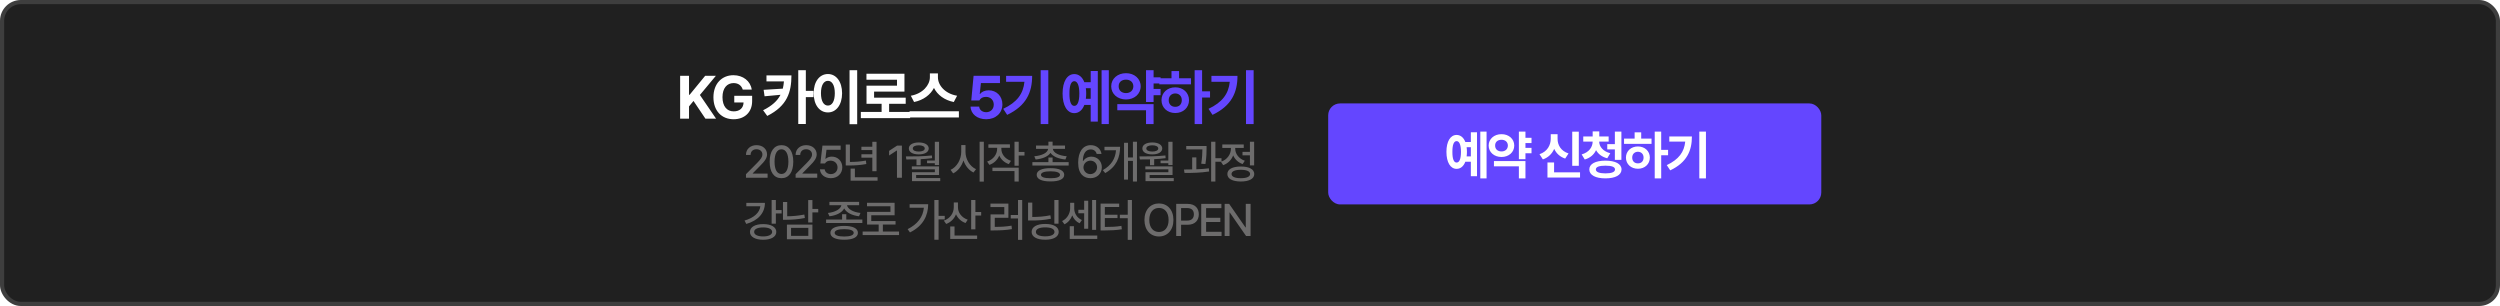
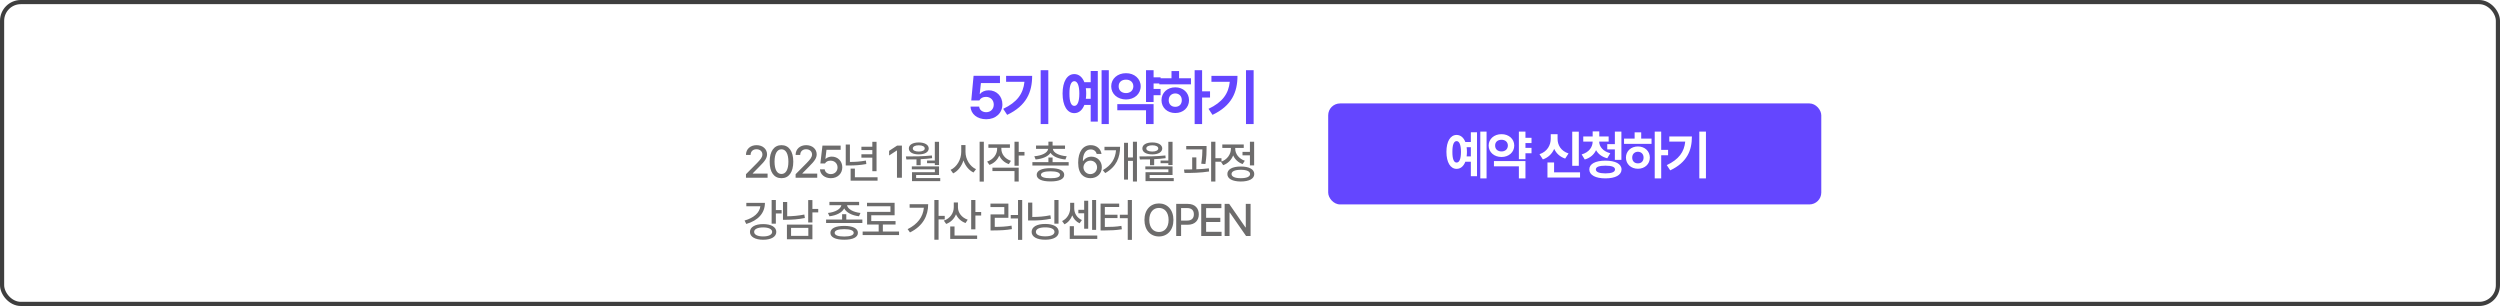
<svg xmlns="http://www.w3.org/2000/svg" width="1201" height="147" viewBox="0 0 1201 147" fill="none">
-   <rect x="1" y="1" width="1199" height="145" rx="9" fill="#202020" />
  <rect x="1" y="1" width="1199" height="145" rx="9" stroke="#3E3E3E" stroke-width="2" />
  <path d="M358.365 85.389V83.683L363.718 78.287C365.403 76.517 366.256 75.536 366.256 74.192C366.256 72.678 365.019 71.697 363.398 71.697C361.692 71.697 360.583 72.784 360.583 74.427H358.365C358.344 71.612 360.498 69.735 363.441 69.735C366.426 69.735 368.474 71.612 368.495 74.128C368.474 75.856 367.663 77.221 364.763 80.078L361.628 83.256V83.384H368.751V85.389H358.365ZM375.417 85.602C371.834 85.602 369.744 82.723 369.744 77.668C369.744 72.656 371.877 69.735 375.417 69.735C378.957 69.735 381.09 72.656 381.09 77.668C381.09 82.723 378.979 85.602 375.417 85.602ZM375.417 83.576C377.507 83.576 378.744 81.528 378.744 77.668C378.744 73.829 377.486 71.718 375.417 71.718C373.348 71.718 372.09 73.829 372.09 77.668C372.09 81.528 373.327 83.576 375.417 83.576ZM382.211 85.389V83.683L387.564 78.287C389.249 76.517 390.102 75.536 390.102 74.192C390.102 72.678 388.865 71.697 387.244 71.697C385.538 71.697 384.429 72.784 384.429 74.427H382.211C382.19 71.612 384.344 69.735 387.287 69.735C390.272 69.735 392.32 71.612 392.341 74.128C392.32 75.856 391.509 77.221 388.609 80.078L385.474 83.256V83.384H392.597V85.389H382.211ZM399.135 85.602C396.213 85.602 394.017 83.811 393.91 81.358H396.192C396.32 82.68 397.578 83.64 399.135 83.64C401.012 83.64 402.355 82.275 402.355 80.441C402.355 78.564 400.969 77.199 399.028 77.178C397.791 77.178 396.853 77.583 396.32 78.543H394.102L395.104 69.948H403.848V71.953H397.045L396.533 76.282H396.682C397.322 75.664 398.41 75.237 399.583 75.237C402.483 75.237 404.637 77.391 404.637 80.377C404.637 83.427 402.355 85.602 399.135 85.602ZM421.092 68.114V82.232H419.066V75.728H413.82V74.107H419.066V72.102H413.82V70.481H419.066V68.114H421.092ZM421.583 85.154V86.796H408.637V80.995H410.685V85.154H421.583ZM408.296 69.436V77.796C410.834 77.796 413.244 77.636 415.974 77.135L416.187 78.799C413.159 79.374 410.578 79.481 407.763 79.502H406.292V69.436H408.296ZM433.273 69.948V85.389H430.905V72.294H430.82L427.13 74.704V72.465L430.969 69.948H433.273ZM451.114 68.114V79.311H449.088V78.394H445.356V77.114H449.088V68.114H451.114ZM435.183 75.152C438.872 75.173 443.564 75.13 447.68 74.683L447.787 75.984C445.985 76.229 444.119 76.378 442.284 76.474V79.353H440.28V76.559C438.552 76.602 436.91 76.613 435.417 76.602L435.183 75.152ZM451.114 79.95V84.066H440.109V85.538H451.69V87.01H438.126V82.723H449.109V81.358H438.04V79.95H451.114ZM441.389 68.434C444.225 68.434 446.145 69.564 446.166 71.313C446.145 73.104 444.225 74.171 441.389 74.171C438.488 74.171 436.59 73.104 436.612 71.313C436.59 69.564 438.488 68.434 441.389 68.434ZM441.389 69.799C439.619 69.799 438.51 70.396 438.51 71.313C438.51 72.23 439.619 72.806 441.389 72.806C443.116 72.806 444.247 72.23 444.247 71.313C444.247 70.396 443.116 69.799 441.389 69.799ZM463.827 72.955C463.806 76.453 465.917 79.95 468.882 81.273L467.666 82.872C465.469 81.827 463.731 79.684 462.846 77.071C461.95 79.865 460.191 82.179 457.898 83.299L456.661 81.593C459.668 80.249 461.78 76.602 461.78 72.955V69.692H463.827V72.955ZM472.635 68.093V87.244H470.609V68.093H472.635ZM481.05 71.526C481.05 73.957 482.735 76.282 485.657 77.263L484.633 78.841C482.468 78.095 480.879 76.602 480.048 74.725C479.216 76.794 477.563 78.415 475.313 79.204L474.225 77.626C477.211 76.602 479.003 74.149 479.024 71.505V70.993H474.822V69.351H485.166V70.993H481.05V71.526ZM489.389 68.093V72.998H492.161V74.704H489.389V79.609H487.363V68.093H489.389ZM489.389 80.547V87.201H487.363V82.19H476.763V80.547H489.389ZM513.384 77.882V79.524H495.96V77.882H503.659V75.685H505.664V77.882H513.384ZM505.664 68.071V69.905H511.635V71.526H505.792C506.005 73.371 508.649 74.757 512.446 75.067L511.827 76.623C508.521 76.314 505.845 75.205 504.661 73.424C503.467 75.205 500.79 76.314 497.517 76.623L496.877 75.067C500.652 74.757 503.296 73.371 503.531 71.526H497.709V69.905H503.659V68.071H505.664ZM504.661 80.782C508.82 80.782 511.251 81.912 511.251 83.981C511.251 86.05 508.82 87.18 504.661 87.159C500.481 87.18 498.029 86.05 498.029 83.981C498.029 81.912 500.481 80.782 504.661 80.782ZM504.661 82.296C501.718 82.296 500.076 82.893 500.076 83.981C500.076 85.069 501.718 85.645 504.661 85.623C507.562 85.645 509.225 85.069 509.225 83.981C509.225 82.893 507.562 82.296 504.661 82.296ZM523.794 85.602C520.936 85.581 517.951 83.896 517.951 78.18C517.951 72.806 520.275 69.735 523.986 69.735C526.822 69.735 528.806 71.505 529.168 73.957H526.844C526.545 72.699 525.543 71.782 523.986 71.782C521.597 71.782 520.211 73.872 520.211 77.348H520.382C521.214 76.047 522.664 75.258 524.349 75.258C527.1 75.258 529.318 77.37 529.318 80.334C529.318 83.32 527.121 85.623 523.794 85.602ZM523.773 83.64C525.65 83.64 527.036 82.19 527.036 80.377C527.036 78.607 525.692 77.178 523.837 77.178C521.939 77.178 520.51 78.671 520.488 80.398C520.51 82.104 521.875 83.64 523.773 83.64ZM546.199 68.093V87.201H544.258V77.284H541.891V86.284H539.993V68.604H541.891V75.642H544.258V68.093H546.199ZM538.095 70.524C538.074 75.557 536.41 80.057 530.951 83.149L529.778 81.742C534.022 79.343 535.813 76.09 536.133 72.187H530.588V70.524H538.095ZM563.294 68.114V79.311H561.268V78.394H557.536V77.114H561.268V68.114H563.294ZM547.363 75.152C551.052 75.173 555.744 75.13 559.86 74.683L559.967 75.984C558.165 76.229 556.299 76.378 554.465 76.474V79.353H552.46V76.559C550.732 76.602 549.09 76.613 547.597 76.602L547.363 75.152ZM563.294 79.95V84.066H552.289V85.538H563.87V87.01H550.306V82.723H561.289V81.358H550.221V79.95H563.294ZM553.569 68.434C556.405 68.434 558.325 69.564 558.346 71.313C558.325 73.104 556.405 74.171 553.569 74.171C550.669 74.171 548.77 73.104 548.792 71.313C548.77 69.564 550.669 68.434 553.569 68.434ZM553.569 69.799C551.799 69.799 550.69 70.396 550.69 71.313C550.69 72.23 551.799 72.806 553.569 72.806C555.296 72.806 556.427 72.23 556.427 71.313C556.427 70.396 555.296 69.799 553.569 69.799ZM579.633 70.14V71.313C579.633 72.912 579.633 75.386 579.078 78.799L577.074 78.649C577.554 75.589 577.607 73.382 577.628 71.782H569.865V70.14H579.633ZM574.728 75.6V81.315C576.764 81.251 578.833 81.113 580.742 80.867L580.849 82.382C576.86 83.021 572.424 83.107 569.034 83.085L568.799 81.443C569.993 81.433 571.326 81.422 572.723 81.379V75.6H574.728ZM583.877 68.093V75.984H586.799V77.711H583.877V87.201H581.83V68.093H583.877ZM602.486 68.093V79.46H600.46V74.619H596.898V72.955H600.46V68.093H602.486ZM596.088 79.993C600.097 79.993 602.55 81.315 602.55 83.597C602.55 85.879 600.097 87.18 596.088 87.201C592.078 87.18 589.605 85.879 589.626 83.597C589.605 81.315 592.078 79.993 596.088 79.993ZM596.088 81.571C593.294 81.571 591.631 82.296 591.631 83.597C591.631 84.877 593.294 85.623 596.088 85.602C598.882 85.623 600.545 84.877 600.545 83.597C600.545 82.296 598.882 81.571 596.088 81.571ZM593.401 71.462C593.401 73.894 595.128 76.239 598.007 77.221L596.962 78.82C594.819 78.074 593.241 76.549 592.42 74.661C591.577 76.805 589.903 78.521 587.621 79.353L586.555 77.732C589.519 76.709 591.332 74.128 591.332 71.484V71.057H587.195V69.415H597.496V71.057H593.401V71.462ZM372.718 96.093V100.912H375.49V102.555H372.718V107.438H370.692V96.093H372.718ZM367.471 97.457C367.471 102.405 364.123 105.967 358.514 107.588L357.682 105.946C362.15 104.677 364.912 102.192 365.275 99.1H358.536V97.457H367.471ZM366.618 107.652C370.479 107.652 372.931 109.081 372.931 111.405C372.931 113.751 370.479 115.18 366.618 115.18C362.78 115.18 360.263 113.751 360.284 111.405C360.263 109.081 362.78 107.652 366.618 107.652ZM366.618 109.251C363.953 109.251 362.268 110.062 362.289 111.405C362.268 112.749 363.953 113.581 366.618 113.581C369.263 113.581 370.948 112.749 370.948 111.405C370.948 110.062 369.263 109.251 366.618 109.251ZM390.282 96.114V100.358H393.076V102.043H390.282V106.884H388.256V96.114H390.282ZM390.282 107.886V114.946H378.04V107.886H390.282ZM380.024 109.465V113.325H388.32V109.465H380.024ZM378.168 97.052V103.898C380.759 103.877 383.468 103.653 386.4 103.066L386.656 104.73C383.436 105.391 380.514 105.562 377.699 105.583H376.142V97.052H378.168ZM406.557 102.896V105.476H414.277V107.14H396.853V105.476H404.552V102.896H406.557ZM405.554 108.526C409.692 108.526 412.144 109.699 412.144 111.853C412.144 113.986 409.692 115.18 405.554 115.159C401.396 115.18 398.922 113.986 398.922 111.853C398.922 109.699 401.396 108.526 405.554 108.526ZM405.554 110.083C402.611 110.083 400.969 110.701 400.969 111.853C400.969 113.005 402.611 113.623 405.554 113.623C408.455 113.623 410.118 113.005 410.118 111.853C410.118 110.701 408.455 110.083 405.554 110.083ZM412.72 96.967V98.588H406.919C407.207 100.411 409.916 101.957 413.381 102.299L412.656 103.898C409.329 103.514 406.599 102.149 405.554 100.123C404.509 102.149 401.78 103.514 398.474 103.898L397.749 102.299C401.193 101.957 403.902 100.433 404.19 98.588H398.453V96.967H412.72ZM431.905 111.213V112.919H414.417V111.213H422.116V107.865H416.55V101.787H427.768V99.1H416.507V97.436H429.772V103.408H418.554V106.202H430.22V107.865H424.121V111.213H431.905ZM450.889 96.093V103.706H453.853V105.391H450.889V115.18H448.863V96.093H450.889ZM445.898 98.097C445.877 103.621 443.446 108.547 437.154 111.661L436.024 110.083C440.812 107.694 443.414 104.239 443.829 99.782H436.983V98.097H445.898ZM460.199 99.59C460.199 102.149 461.991 104.559 464.891 105.54L463.846 107.14C461.703 106.383 460.114 104.858 459.261 102.939C458.429 105.082 456.787 106.756 454.547 107.588L453.417 105.988C456.446 104.943 458.194 102.384 458.194 99.526V97.266H460.199V99.59ZM468.581 96.071V101.83H471.353V103.557H468.581V110.168H466.554V96.071H468.581ZM469.412 113.154V114.796H456.488V108.803H458.557V113.154H469.412ZM491.062 96.093V115.244H489.057V104.965H485.559V103.28H489.057V96.093H491.062ZM484.429 97.82V104.645H477.882V108.995C480.931 108.985 483.277 108.878 485.943 108.398L486.114 110.062C483.256 110.574 480.739 110.68 477.37 110.701H475.856V103.002H482.467V99.462H475.813V97.82H484.429ZM508.519 96.093V107.438H506.514V96.093H508.519ZM495.915 97.329V104.239C499.007 104.218 501.705 104.016 504.595 103.408L504.872 105.071C501.716 105.732 498.837 105.946 495.467 105.924H493.889V97.329H495.915ZM502.121 107.588C506.109 107.566 508.604 108.995 508.604 111.405C508.604 113.751 506.109 115.18 502.121 115.159C498.111 115.18 495.595 113.751 495.595 111.405C495.595 108.995 498.111 107.566 502.121 107.588ZM502.121 109.23C499.306 109.23 497.621 109.998 497.642 111.405C497.621 112.749 499.306 113.538 502.121 113.538C504.915 113.538 506.557 112.749 506.578 111.405C506.557 109.998 504.915 109.23 502.121 109.23ZM526.573 96.093V110.424H524.654V96.093H526.573ZM522.777 96.434V109.87H520.836V102.448H518.043V100.784H520.836V96.434H522.777ZM527.128 113.154V114.796H513.905V108.675H515.91V113.154H527.128ZM516.059 100.145C516.059 102.384 517.318 104.645 519.749 105.711L518.618 107.268C516.934 106.5 515.75 105.125 515.121 103.472C514.417 105.316 513.148 106.905 511.367 107.758L510.237 106.202C512.754 105.007 514.097 102.405 514.097 100.145V97.415H516.059V100.145ZM543.775 96.093V115.244H541.77V104.815H537.974V103.152H541.77V96.093H543.775ZM537.654 97.799V99.441H530.765V103.152H536.844V104.773H530.765V109.038C533.964 109.027 536.182 108.953 538.72 108.505L538.934 110.147C536.161 110.595 533.751 110.701 530.211 110.723H528.718V97.799H537.654ZM563.718 105.668C563.718 110.595 560.754 113.602 556.765 113.602C552.735 113.602 549.792 110.595 549.792 105.668C549.792 100.721 552.735 97.735 556.765 97.735C560.754 97.735 563.718 100.721 563.718 105.668ZM561.393 105.668C561.393 101.915 559.41 99.889 556.765 99.889C554.1 99.889 552.116 101.915 552.116 105.668C552.116 109.422 554.1 111.448 556.765 111.448C559.41 111.448 561.393 109.422 561.393 105.668ZM565.052 113.389V97.948H570.555C574.137 97.948 575.908 100.102 575.908 102.96C575.908 105.796 574.137 107.972 570.555 107.972H567.398V113.389H565.052ZM567.398 105.967H570.32C572.602 105.967 573.54 104.687 573.54 102.96C573.54 101.211 572.602 99.953 570.32 99.953H567.398V105.967ZM577.071 113.389V97.948H586.754V99.974H579.417V104.645H586.242V106.649H579.417V111.363H586.839V113.389H577.071ZM600.777 97.948V113.389H598.623L590.796 102.107H590.668V113.389H588.322V97.948H590.498L598.325 109.251H598.474V97.948H600.777Z" fill="#6D6C6C" />
  <path d="M326.735 57V36.413H331V45.54H331.284L338.763 36.413H343.91L336.232 45.626L343.995 57H338.877L333.161 48.498L331 51.114V57H326.735ZM356.807 43.038C356.238 41.104 354.674 39.91 352.428 39.91C349.243 39.91 347.082 42.355 347.082 46.678C347.082 51.029 349.186 53.502 352.457 53.502C355.4 53.502 357.148 51.839 357.205 49.237H352.741V46.024H361.328V48.583C361.328 53.986 357.632 57.284 352.428 57.284C346.656 57.284 342.731 53.246 342.731 46.735C342.731 40.052 346.912 36.128 352.343 36.128C356.978 36.128 360.561 38.972 361.129 43.038H356.807ZM380.213 36.213C380.185 44.204 378.251 50.858 368.583 55.692L366.593 52.962C370.915 50.815 373.488 48.412 374.953 45.54L367.303 46.251L366.848 43.152L376.062 42.583C376.318 41.502 376.502 40.337 376.602 39.114H368.213V36.213H380.213ZM387.123 33.739V43.664H390.791V46.649H387.123V59.559H383.483V33.739H387.123ZM411.793 33.739V59.673H408.125V33.739H411.793ZM397.746 35.559C401.641 35.559 404.542 39.142 404.542 44.773C404.542 50.46 401.641 54.014 397.746 54.014C393.765 54.014 390.864 50.46 390.893 44.773C390.864 39.142 393.765 35.559 397.746 35.559ZM397.746 38.83C395.727 38.83 394.39 40.934 394.39 44.773C394.39 48.64 395.727 50.716 397.746 50.716C399.708 50.716 401.044 48.64 401.044 44.773C401.044 40.934 399.708 38.83 397.746 38.83ZM437.231 53.758V56.744H413.544V53.758H423.524V49.863H416.273V41.161H430.918V38.318H416.245V35.417H434.501V44.005H419.913V46.905H435.098V49.863H427.136V53.758H437.231ZM450.583 37.152C450.583 40.934 453.938 45 459.796 45.995L458.204 49.01C453.697 48.114 450.341 45.583 448.678 42.242C446.957 45.555 443.602 48.1 439.123 49.01L437.559 45.995C443.303 44.972 446.687 40.905 446.716 37.152V35.275H450.583V37.152ZM460.649 53.446V56.431H436.962V53.446H460.649Z" fill="white" />
  <path d="M473.761 57.284C469.468 57.284 466.34 54.754 466.254 51.199H470.406C470.491 52.82 471.97 53.901 473.761 53.901C475.894 53.901 477.401 52.393 477.401 50.261C477.401 48.071 475.866 46.564 473.705 46.536C472.169 46.536 471.089 47.104 470.463 48.27H466.596L467.705 36.413H480.387V39.91H471.231L470.662 45.114H470.833C471.6 44.09 473.136 43.379 474.956 43.379C478.738 43.379 481.553 46.194 481.553 50.147C481.553 54.299 478.397 57.284 473.761 57.284ZM503.607 33.739V59.616H499.938V33.739H503.607ZM495.844 36.441C495.844 44.289 493.085 50.801 483.844 55.18L481.939 52.28C488.621 49.123 491.564 45.029 492.147 39.285H483.332V36.441H495.844ZM532.671 33.739V59.616H529.202V33.739H532.671ZM527.382 34.109V58.422H523.97V50.403H520.927C519.961 52.919 518.269 54.355 516.093 54.355C512.681 54.355 510.463 50.773 510.463 44.943C510.463 39.142 512.681 35.588 516.093 35.588C518.254 35.588 519.946 36.995 520.927 39.483H523.97V34.109H527.382ZM516.093 39C514.586 39 513.733 40.991 513.762 44.943C513.733 48.924 514.586 50.886 516.093 50.858C517.6 50.886 518.51 48.924 518.51 44.943C518.51 40.991 517.572 39 516.093 39ZM521.638 42.384C521.752 43.18 521.809 44.033 521.809 44.943C521.809 45.839 521.752 46.692 521.638 47.474H523.97V42.384H521.638ZM557.54 37.152V40.081H554.185V42.725H557.54V45.739H554.185V49.01H550.545V33.739H554.185V37.152H557.54ZM554.185 50.033V59.616H550.545V52.962H536.754V50.033H554.185ZM540.934 35.161C544.943 35.133 547.986 37.806 547.986 41.446C547.986 45.171 544.943 47.787 540.934 47.787C536.896 47.787 533.825 45.171 533.825 41.446C533.825 37.806 536.896 35.133 540.934 35.161ZM540.934 38.261C538.886 38.261 537.379 39.427 537.408 41.446C537.379 43.521 538.886 44.716 540.934 44.716C542.924 44.716 544.431 43.521 544.46 41.446C544.431 39.427 542.924 38.261 540.934 38.261ZM577.49 33.739V43.863H581.3V46.848H577.49V59.616H573.907V33.739H577.49ZM572.144 37.607V40.507H556.931V37.607H562.788V34.138H566.428V37.607H572.144ZM564.608 41.957C568.39 41.957 571.205 44.517 571.205 48.128C571.205 51.739 568.39 54.299 564.608 54.299C560.798 54.299 557.983 51.739 557.983 48.128C557.983 44.517 560.798 41.957 564.608 41.957ZM564.608 44.886C562.788 44.915 561.452 46.138 561.452 48.128C561.452 50.147 562.788 51.341 564.608 51.313C566.428 51.341 567.736 50.147 567.736 48.128C567.736 46.138 566.428 44.915 564.608 44.886ZM602.245 33.739V59.616H598.577V33.739H602.245ZM594.482 36.441C594.482 44.289 591.724 50.801 582.482 55.18L580.577 52.28C587.259 49.123 590.202 45.029 590.785 39.285H581.97V36.441H594.482Z" fill="#6446FF" />
  <g filter="url(#filter0_di_584_42)">
    <rect x="639.204" y="50.83" width="236.883" height="48.518" rx="5.708" fill="#6446FF" />
  </g>
  <path d="M714.148 63.221V85.689H711.136V63.221H714.148ZM709.555 63.542V84.653H706.593V77.69H703.951C703.111 79.875 701.642 81.122 699.753 81.122C696.79 81.122 694.865 78.011 694.865 72.949C694.865 67.912 696.79 64.826 699.753 64.826C701.63 64.826 703.099 66.048 703.951 68.209H706.593V63.542H709.555ZM699.753 67.789C698.445 67.789 697.704 69.517 697.729 72.949C697.704 76.406 698.445 78.11 699.753 78.085C701.062 78.11 701.852 76.406 701.852 72.949C701.852 69.517 701.037 67.789 699.753 67.789ZM704.568 70.727C704.667 71.418 704.716 72.159 704.716 72.949C704.716 73.727 704.667 74.468 704.568 75.147H706.593V70.727H704.568ZM735.741 66.184V68.727H732.827V71.023H735.741V73.641H732.827V76.48H729.667V63.221H732.827V66.184H735.741ZM732.827 77.369V85.689H729.667V79.912H717.692V77.369H732.827ZM721.322 64.456C724.803 64.431 727.445 66.752 727.445 69.912C727.445 73.147 724.803 75.418 721.322 75.418C717.816 75.418 715.149 73.147 715.149 69.912C715.149 66.752 717.816 64.431 721.322 64.456ZM721.322 67.147C719.544 67.147 718.235 68.159 718.26 69.912C718.235 71.715 719.544 72.752 721.322 72.752C723.05 72.752 724.359 71.715 724.383 69.912C724.359 68.159 723.05 67.147 721.322 67.147ZM758.459 63.246V79.64H755.298V63.246H758.459ZM759.051 82.776V85.294H743.398V78.06H746.583V82.776H759.051ZM748.262 66.653C748.237 69.616 749.817 72.53 753.521 73.715L751.916 76.184C749.385 75.344 747.632 73.665 746.632 71.517C745.632 73.826 743.83 75.678 741.2 76.579L739.571 74.085C743.348 72.826 744.978 69.69 744.978 66.653V64.481H748.262V66.653ZM772.793 65.567V68.036H768.25C768.275 70.344 769.978 72.69 773.583 73.616L772.126 76.036C769.571 75.394 767.768 73.974 766.744 72.135C765.769 74.233 763.966 75.875 761.312 76.628L759.831 74.184C763.435 73.159 765.09 70.591 765.114 68.036H760.596V65.567H765.114V63.123H768.299V65.567H772.793ZM778.916 63.221V76.801H775.78V71.764H772.126V69.246H775.78V63.221H778.916ZM771.237 77.171C776.027 77.196 778.965 78.702 778.99 81.393C778.965 84.109 776.027 85.689 771.237 85.689C766.472 85.689 763.509 84.109 763.509 81.393C763.509 78.702 766.472 77.196 771.237 77.171ZM771.237 79.591C768.25 79.591 766.645 80.183 766.645 81.393C766.645 82.628 768.25 83.294 771.237 83.294C774.274 83.294 775.854 82.628 775.854 81.393C775.854 80.183 774.274 79.591 771.237 79.591ZM798.04 63.221V72.011H801.349V74.604H798.04V85.689H794.929V63.221H798.04ZM793.398 66.579V69.098H780.189V66.579H785.275V63.567H788.436V66.579H793.398ZM786.855 70.357C790.139 70.357 792.584 72.579 792.584 75.715C792.584 78.85 790.139 81.072 786.855 81.072C783.547 81.072 781.103 78.85 781.103 75.715C781.103 72.579 783.547 70.357 786.855 70.357ZM786.855 72.9C785.275 72.925 784.115 73.986 784.115 75.715C784.115 77.468 785.275 78.505 786.855 78.48C788.436 78.505 789.571 77.468 789.571 75.715C789.571 73.986 788.436 72.925 786.855 72.9ZM819.534 63.221V85.689H816.349V63.221H819.534ZM812.794 65.567C812.794 72.381 810.399 78.035 802.375 81.838L800.721 79.319C806.523 76.579 809.078 73.023 809.584 68.036H801.93V65.567H812.794Z" fill="white" />
  <defs>
    <filter id="filter0_di_584_42" x="633.496" y="45.122" width="255.719" height="67.354" filterUnits="userSpaceOnUse" color-interpolation-filters="sRGB">
      <feFlood flood-opacity="0" result="BackgroundImageFix" />
      <feColorMatrix in="SourceAlpha" type="matrix" values="0 0 0 0 0 0 0 0 0 0 0 0 0 0 0 0 0 0 127 0" result="hardAlpha" />
      <feOffset dx="4.566" dy="4.566" />
      <feGaussianBlur stdDeviation="4.281" />
      <feComposite in2="hardAlpha" operator="out" />
      <feColorMatrix type="matrix" values="0 0 0 0 0 0 0 0 0 0 0 0 0 0 0 0 0 0 0.25 0" />
      <feBlend mode="normal" in2="BackgroundImageFix" result="effect1_dropShadow_584_42" />
      <feBlend mode="normal" in="SourceGraphic" in2="effect1_dropShadow_584_42" result="shape" />
      <feColorMatrix in="SourceAlpha" type="matrix" values="0 0 0 0 0 0 0 0 0 0 0 0 0 0 0 0 0 0 127 0" result="hardAlpha" />
      <feOffset dx="-5.708" dy="-5.708" />
      <feGaussianBlur stdDeviation="5.708" />
      <feComposite in2="hardAlpha" operator="arithmetic" k2="-1" k3="1" />
      <feColorMatrix type="matrix" values="0 0 0 0 0 0 0 0 0 0 0 0 0 0 0 0 0 0 0.25 0" />
      <feBlend mode="normal" in2="shape" result="effect2_innerShadow_584_42" />
    </filter>
  </defs>
</svg>